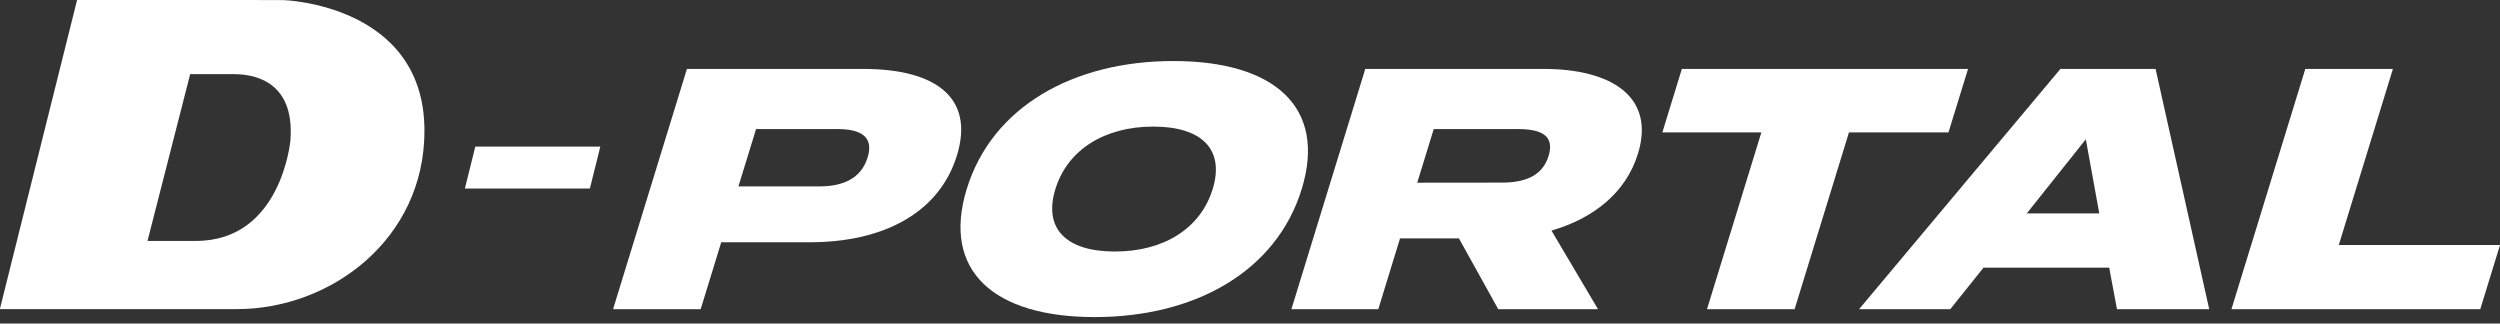
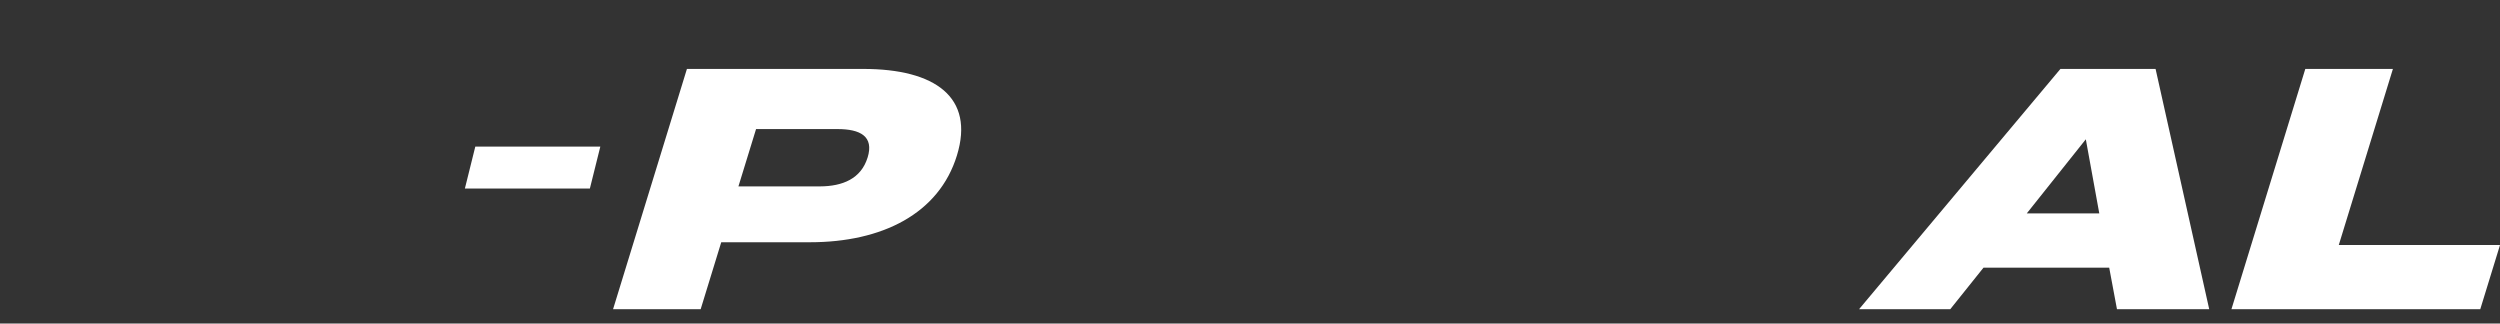
<svg xmlns="http://www.w3.org/2000/svg" width="340" height="44" viewBox="0 0 340 44" fill="none">
  <rect x="0" y="0" width="340" height="44" fill="#333333" stroke="none" />
  <g clip-path="url(#clip0_2079_5)">
    <path d="M130.143 21.137C127.704 29.072 119.967 32.946 110.153 32.946H98.089L95.292 42.048H83.377L93.422 9.374H117.4C127.217 9.374 132.567 13.248 130.143 21.137ZM117.995 21.428C118.885 18.534 116.988 17.554 113.91 17.554H102.824L100.426 25.349H111.512C114.59 25.338 117.105 24.311 117.995 21.417V21.428Z" fill="white" />
-     <path d="M131.473 25.711C134.901 14.555 145.908 8.3 159.582 8.3C173.294 8.3 180.465 14.555 177.034 25.711C173.603 36.867 162.599 43.122 148.875 43.122C135.201 43.122 128.054 36.867 131.473 25.711ZM164.924 25.711C166.572 20.343 163.482 17.216 156.84 17.216C150.246 17.216 145.185 20.343 143.533 25.711C141.882 31.079 144.974 34.207 151.617 34.207C158.26 34.207 163.272 31.091 164.924 25.711Z" fill="white" />
-     <path d="M203.76 42.048L198.416 32.421H190.405L187.449 42.048H175.631L185.678 9.374H209.948C219.08 9.374 225.16 13.108 222.762 20.903C221.113 26.271 216.635 29.725 211.001 31.359L217.326 42.048H203.76ZM204.221 24.836C207.296 24.836 209.764 23.996 210.613 21.195C211.462 18.394 209.537 17.554 206.459 17.554H194.985L192.744 24.848L204.221 24.836Z" fill="white" />
-     <path d="M264.993 18.009H251.46L244.067 42.048H232.152L239.545 18.009H226.078L228.733 9.374H267.654L264.993 18.009Z" fill="white" />
    <path d="M286.851 36.4H269.758L265.239 42.048H252.834L280.217 9.374H293.158L300.452 42.048H287.907L286.851 36.4ZM285.503 29.025L283.671 18.943L275.639 29.025H285.503Z" fill="white" />
    <path d="M340.002 33.32L337.318 42.048H303.477L313.521 9.374H325.436L318.075 33.32H340.002Z" fill="white" />
-     <path d="M38.551 0.015L33.744 0H10.483L-0.02 42.04H23.072H32.206C45.069 42.04 57.725 32.471 57.725 17.802C57.745 0.557 38.551 0.015 38.551 0.015ZM39.494 19.109C39.494 19.109 38.286 32.765 26.657 32.765H20.061L25.864 10.085H31.838C33.98 10.085 40.168 10.651 39.494 19.109Z" fill="white" />
    <path d="M64.641 19.938H81.643L80.222 25.644H63.223L64.641 19.938Z" fill="white" />
  </g>
  <defs>
    <clipPath id="clip0_2079_5">
      <rect width="340" height="43.122" fill="white" />
    </clipPath>
  </defs>
</svg>